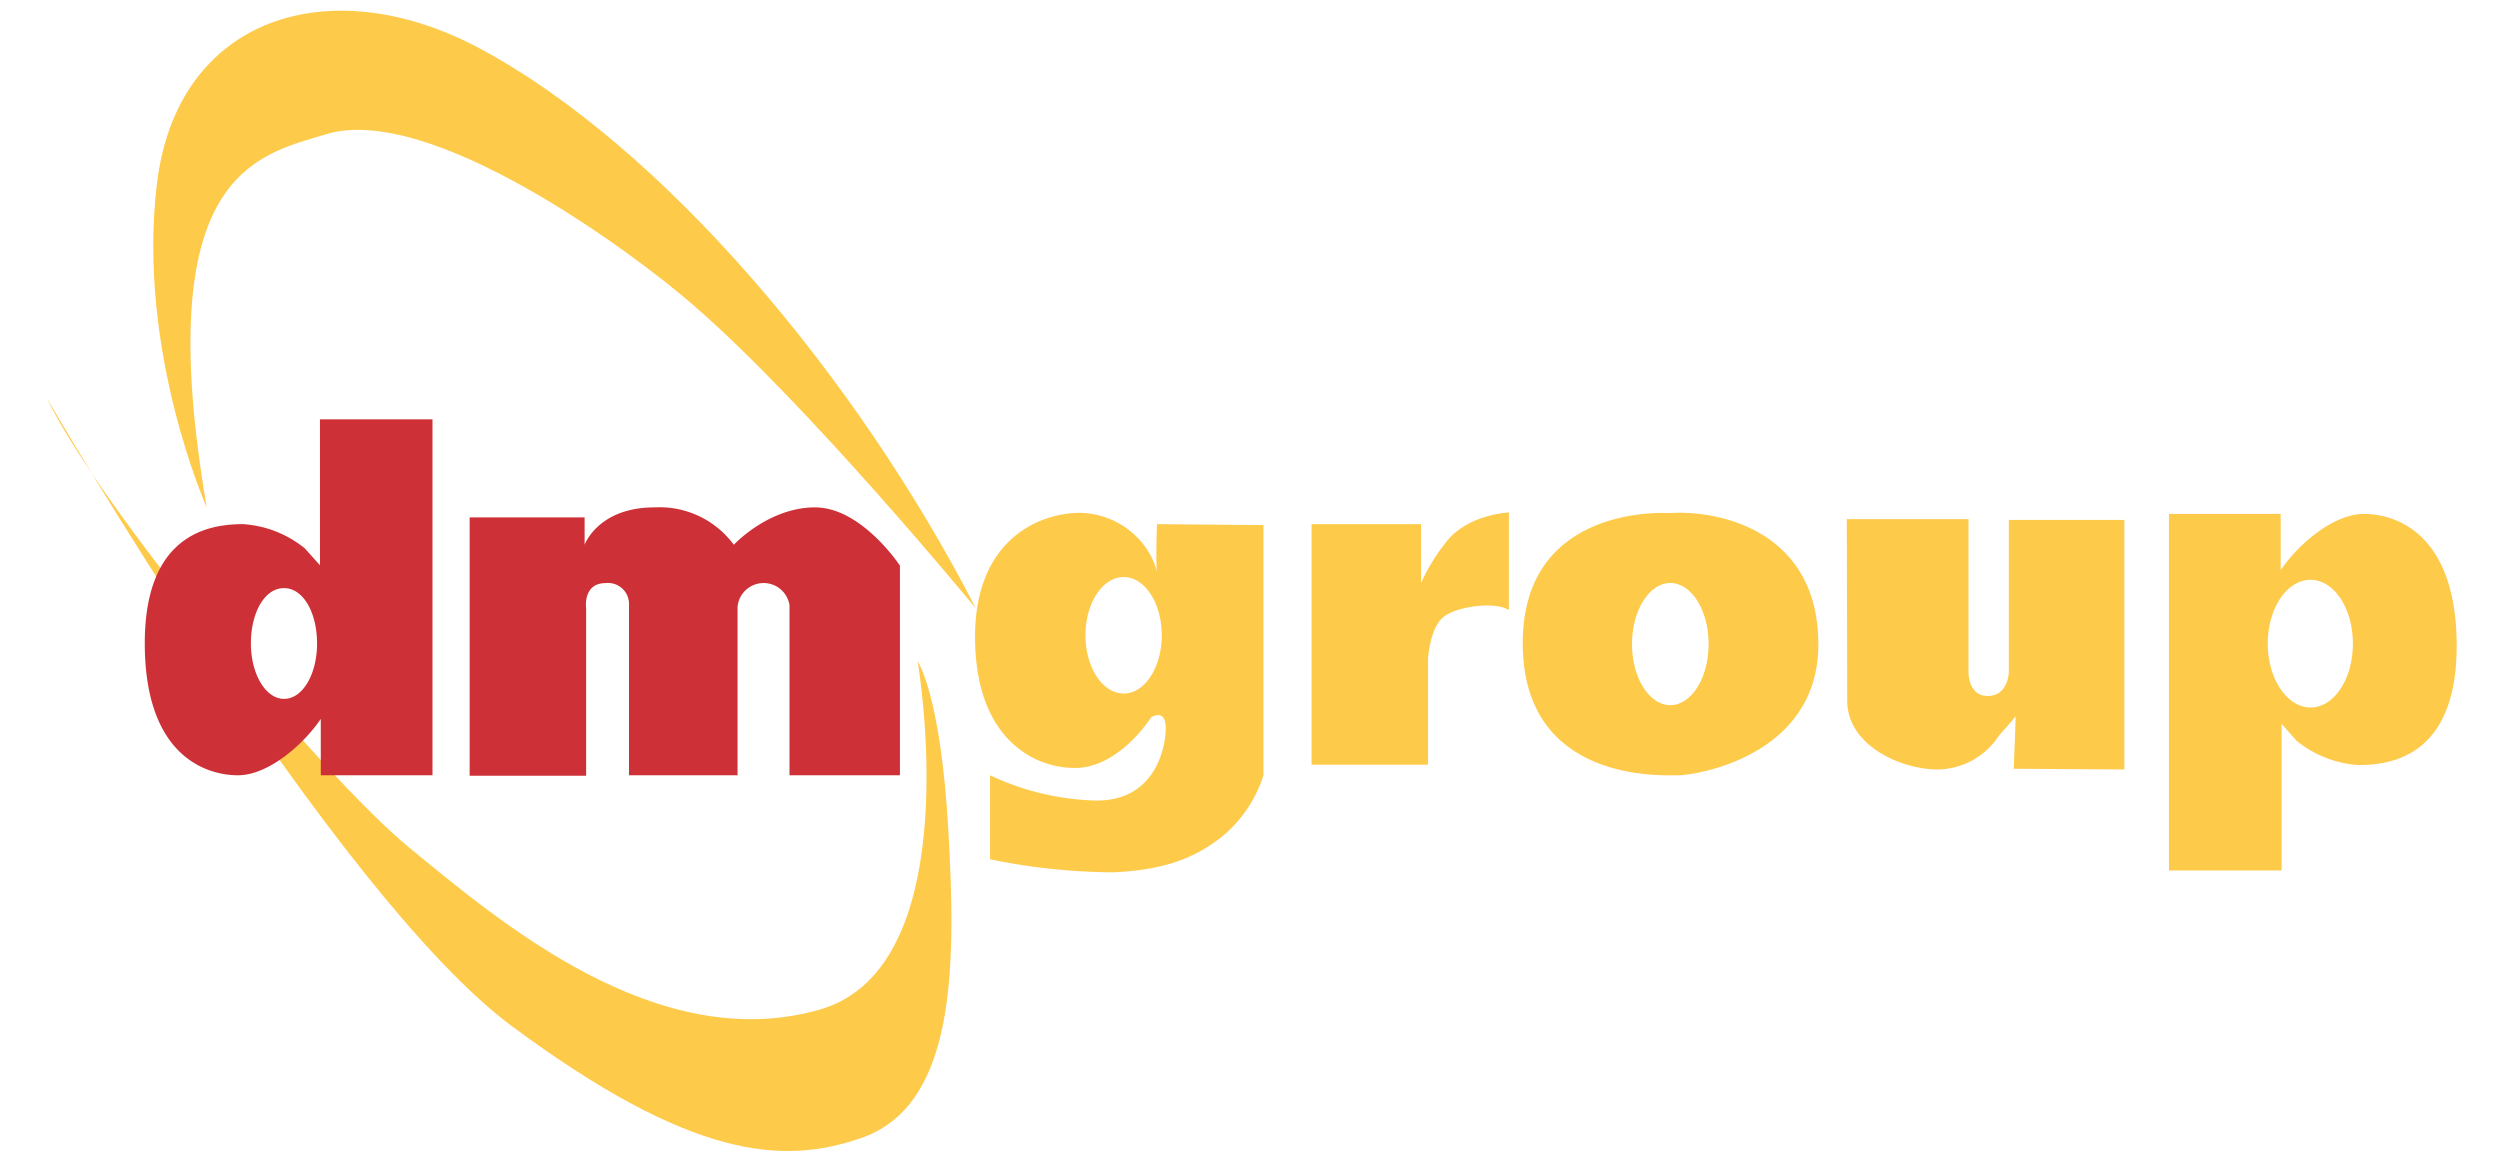
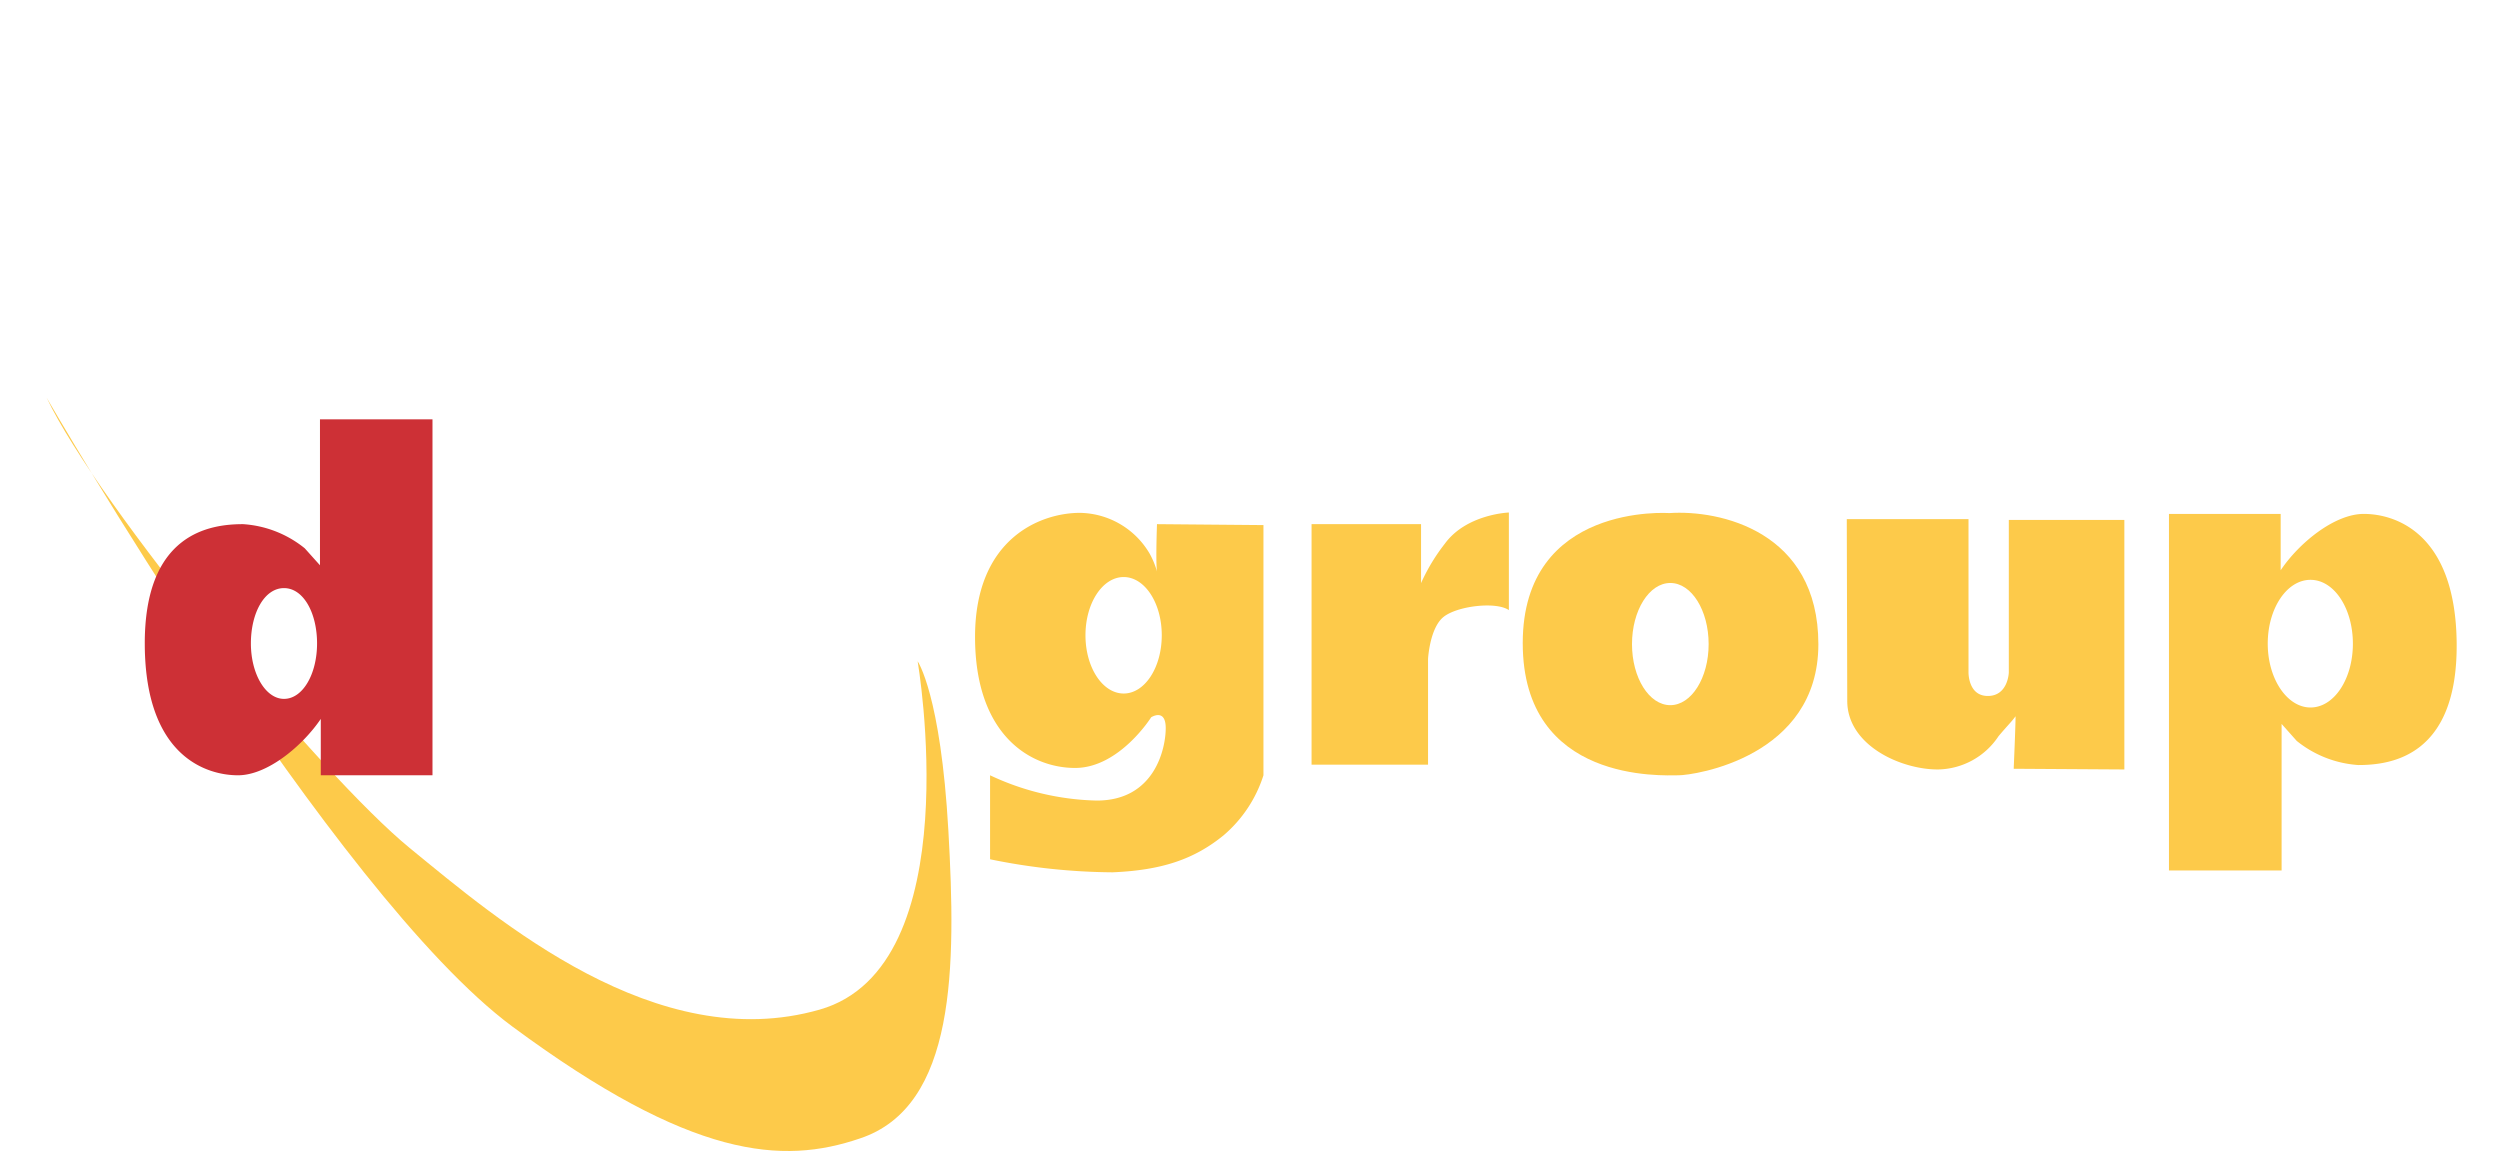
<svg xmlns="http://www.w3.org/2000/svg" id="Capa_1" data-name="Capa 1" viewBox="0 0 214.63 100">
  <defs>
    <style>.cls-1{fill:#fdca4a;}.cls-2{fill:#cd3036;}</style>
  </defs>
  <path class="cls-1" d="M4,34.14s24.61,42.62,40,54S67.19,100,73.82,97.74C82.1,95,82.08,83,81.42,71.31s-2.64-14.54-2.64-14.54S83.3,83,70.36,86.68c-14,4-27.56-7.64-35.19-13.88S8.41,43.39,4,34.14Z" />
  <path class="cls-2" d="M27.47,36V48.53l-1.31-1.46A9.37,9.37,0,0,0,20.87,45c-2.84,0-8.52.77-8.44,10.43s5.45,11.13,8,11.13S26,64,27.54,61.72v4.84h9.59V36ZM24.38,60c-1.57,0-2.84-2.13-2.84-4.76s1.17-4.75,2.84-4.75,2.84,2.13,2.84,4.75S26,60,24.38,60Z" />
-   <path class="cls-2" d="M40.32,45.6v21h10V52.25S50,50.06,52,50.06a1.8,1.8,0,0,1,2,1.88V66.56h9.32V52.09a2.25,2.25,0,0,1,4.46-.15V66.56h9.48v-18s-3.29-5-7.29-5S63,46.77,63,46.77a7.93,7.93,0,0,0-6.81-3.21c-4.85,0-6,3.21-6,3.21V44.42H40.32Z" />
  <path class="cls-1" d="M112.6,45V65.65h10V56.57s.14-2.61,1.3-3.58,4.54-1.37,5.64-.61V44s-3.64.13-5.5,2.68A16.35,16.35,0,0,0,122,50.06V45Z" />
  <path class="cls-1" d="M143.3,44.05s-12.57-.91-12.57,11.16,12.06,11.35,13.38,11.35,12-1.55,12-11.25S147.66,43.75,143.3,44.05Zm.1,16.49c-1.82,0-3.29-2.35-3.29-5.24s1.47-5.25,3.29-5.25,3.29,2.35,3.29,5.25S145.21,60.54,143.4,60.54Z" />
  <path class="cls-1" d="M158.55,44.57H169v13.1s-.07,2.08,1.66,2.08,1.8-2,1.8-2V44.64h9.92V66.06l-9.5-.06s.16-3.66.16-4.51c-.31.44-.64.74-1.46,1.71a6.35,6.35,0,0,1-5.22,2.86c-3.19,0-7.77-2.08-7.77-5.89Z" />
  <path class="cls-1" d="M99.33,45s-.12,3.22,0,4.06a7.24,7.24,0,0,0-.62-1.51,7.06,7.06,0,0,0-6-3.52c-3.36,0-9,2.18-9,10.65S88.5,65.93,92.3,65.93s6.53-4.35,6.53-4.35,1.25-.81,1.25.93-.94,6.22-5.92,6.22A22.56,22.56,0,0,1,85,66.56v7.21a53.57,53.57,0,0,0,10.52,1.12c4.23-.18,7-1.12,9.52-3.17a11.25,11.25,0,0,0,3.43-5.16V45.08ZM96.47,59.54c-1.81,0-3.28-2.23-3.28-5s1.47-5,3.28-5,3.27,2.23,3.27,5S98.28,59.54,96.47,59.54Z" />
  <path class="cls-1" d="M202.94,44.12c-2.54,0-5.6,2.53-7.14,4.84V44.12h-9.59V74.73h9.67V62.15l1.3,1.46a9.41,9.41,0,0,0,5.29,2.07c2.84,0,8.52-.77,8.44-10.43S205.47,44.12,202.94,44.12Zm-4.58,16.62c-2,0-3.67-2.45-3.67-5.48s1.64-5.48,3.67-5.48S202,52.23,202,55.26,200.39,60.74,198.36,60.74Z" />
-   <path class="cls-1" d="M17.75,43.56s-6-13.4-4.28-27.77S28.35-2.71,41.19,4.16c15.6,8.35,32.31,28.05,42.59,48.07,0,0-14.4-17.51-24.22-26C54.33,21.65,36.92,8.81,28,11.52,22,13.34,12.83,14.87,17.75,43.56Z" />
</svg>